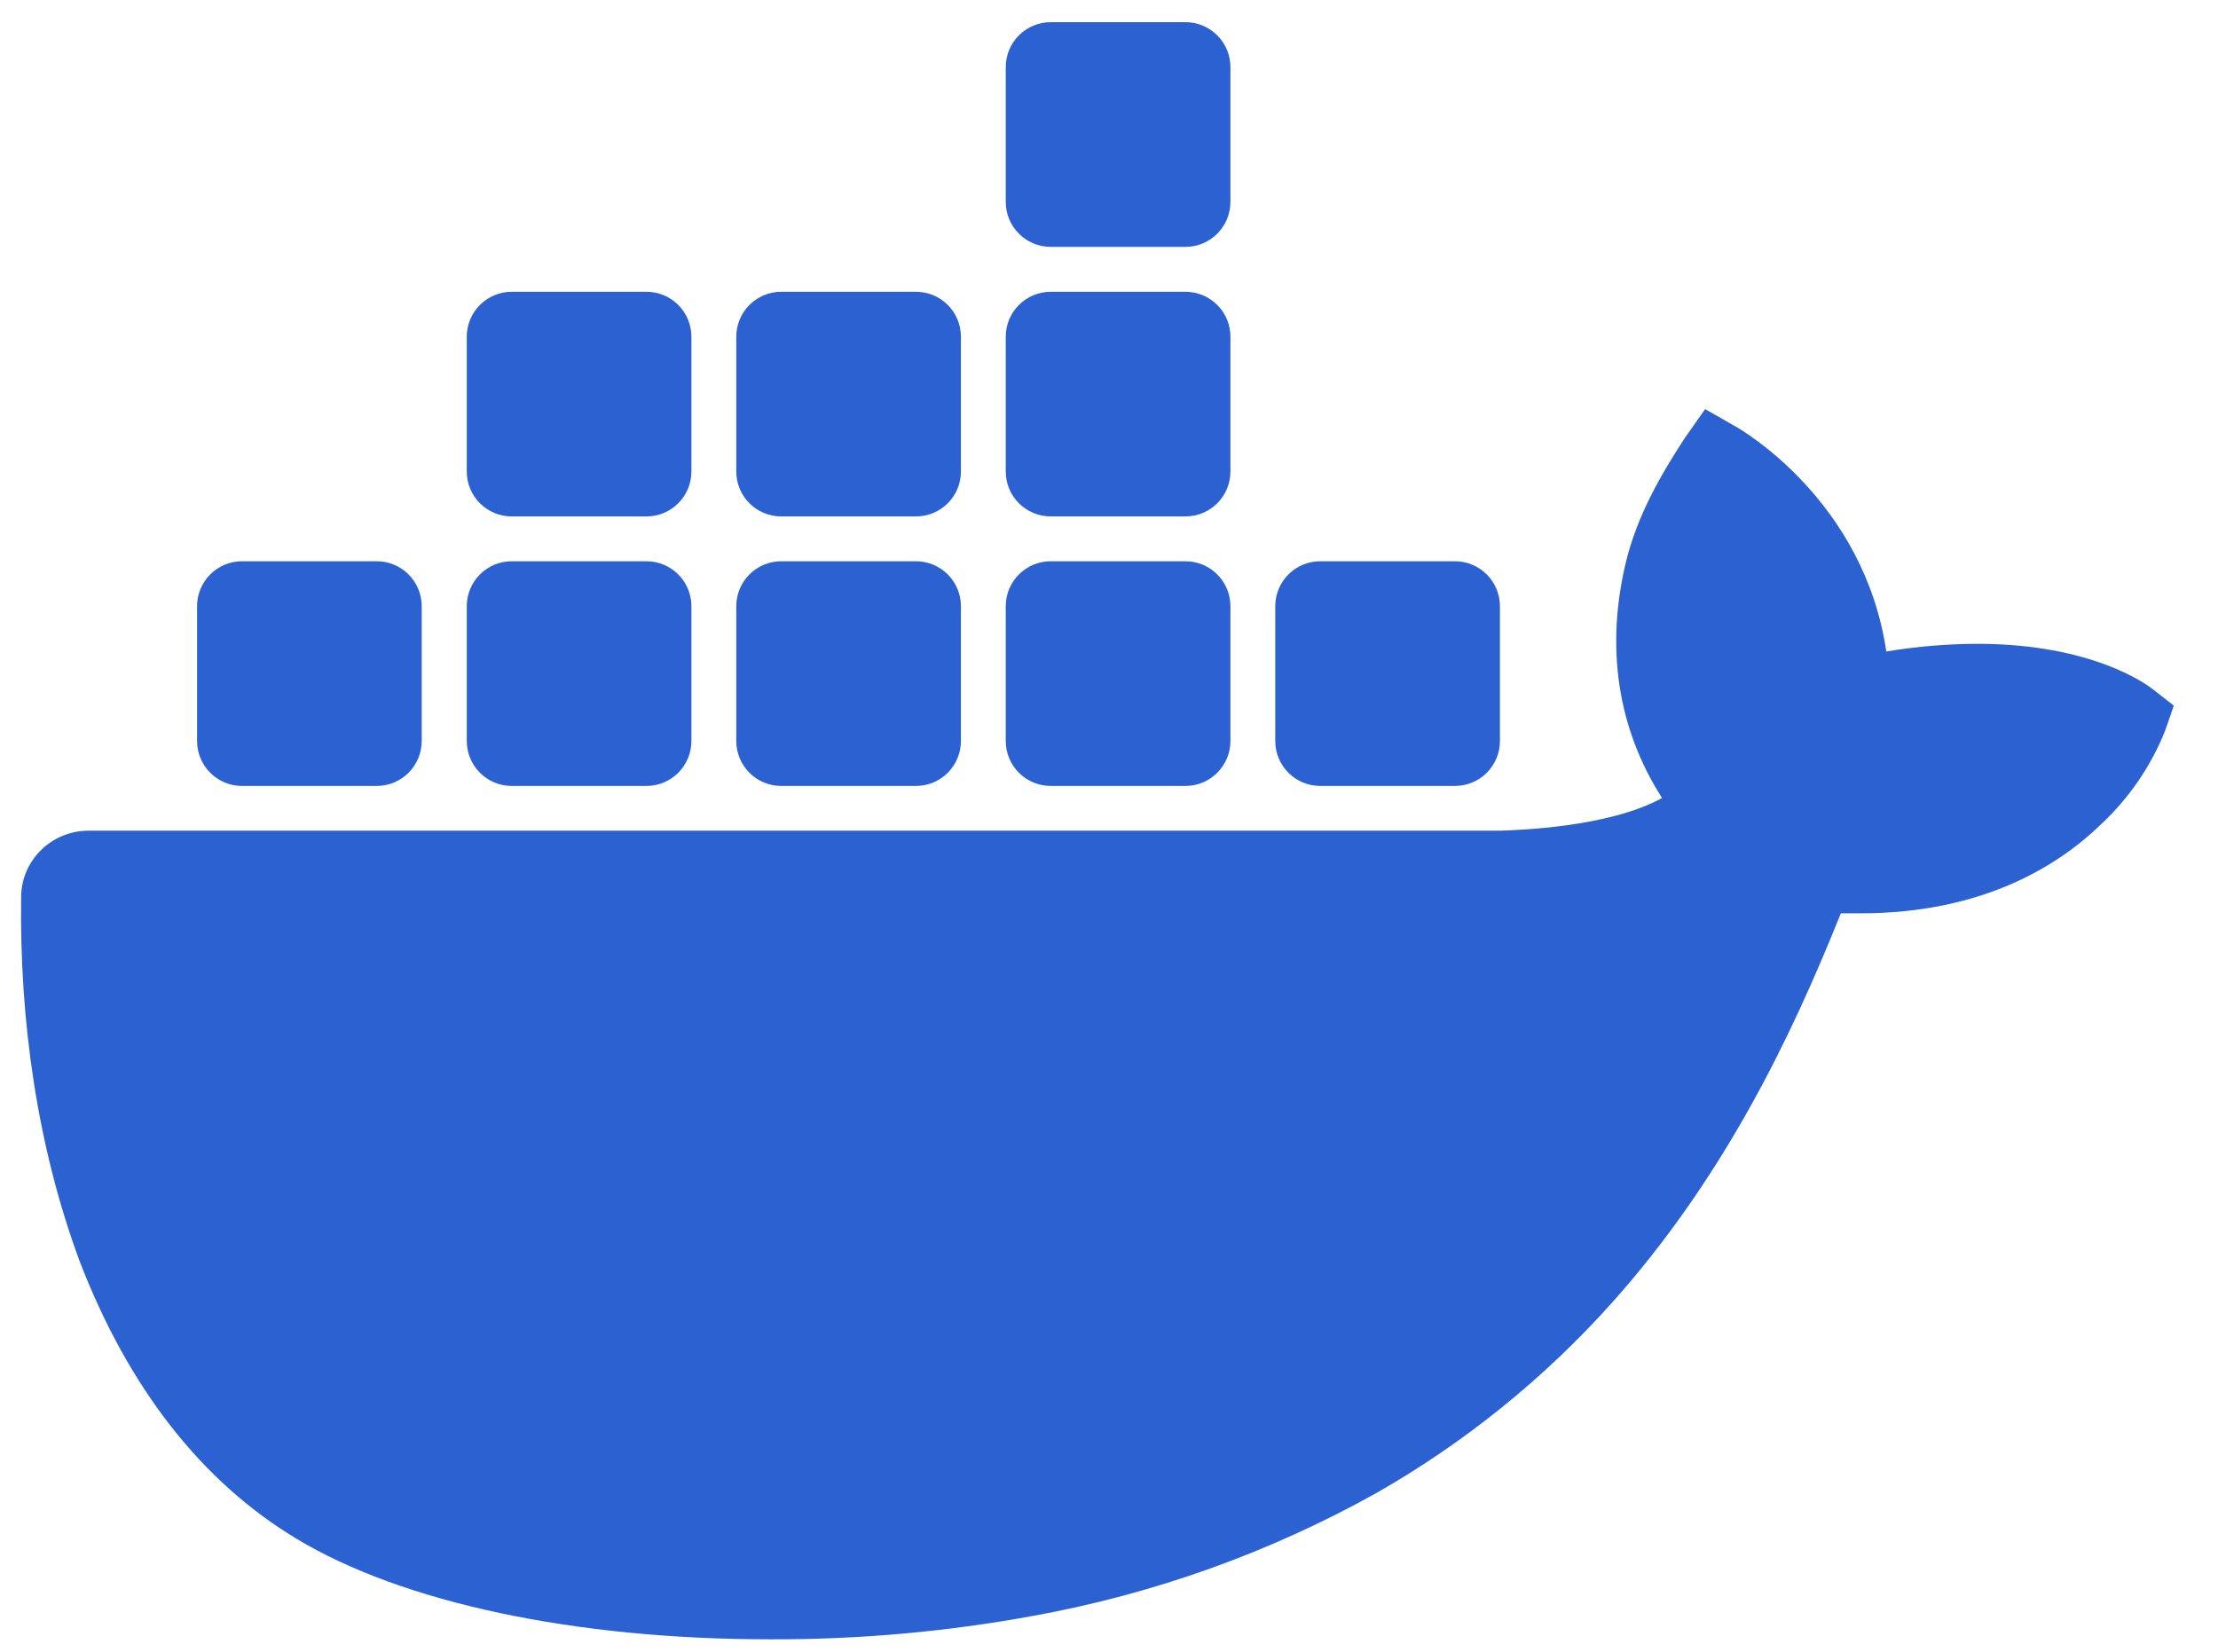
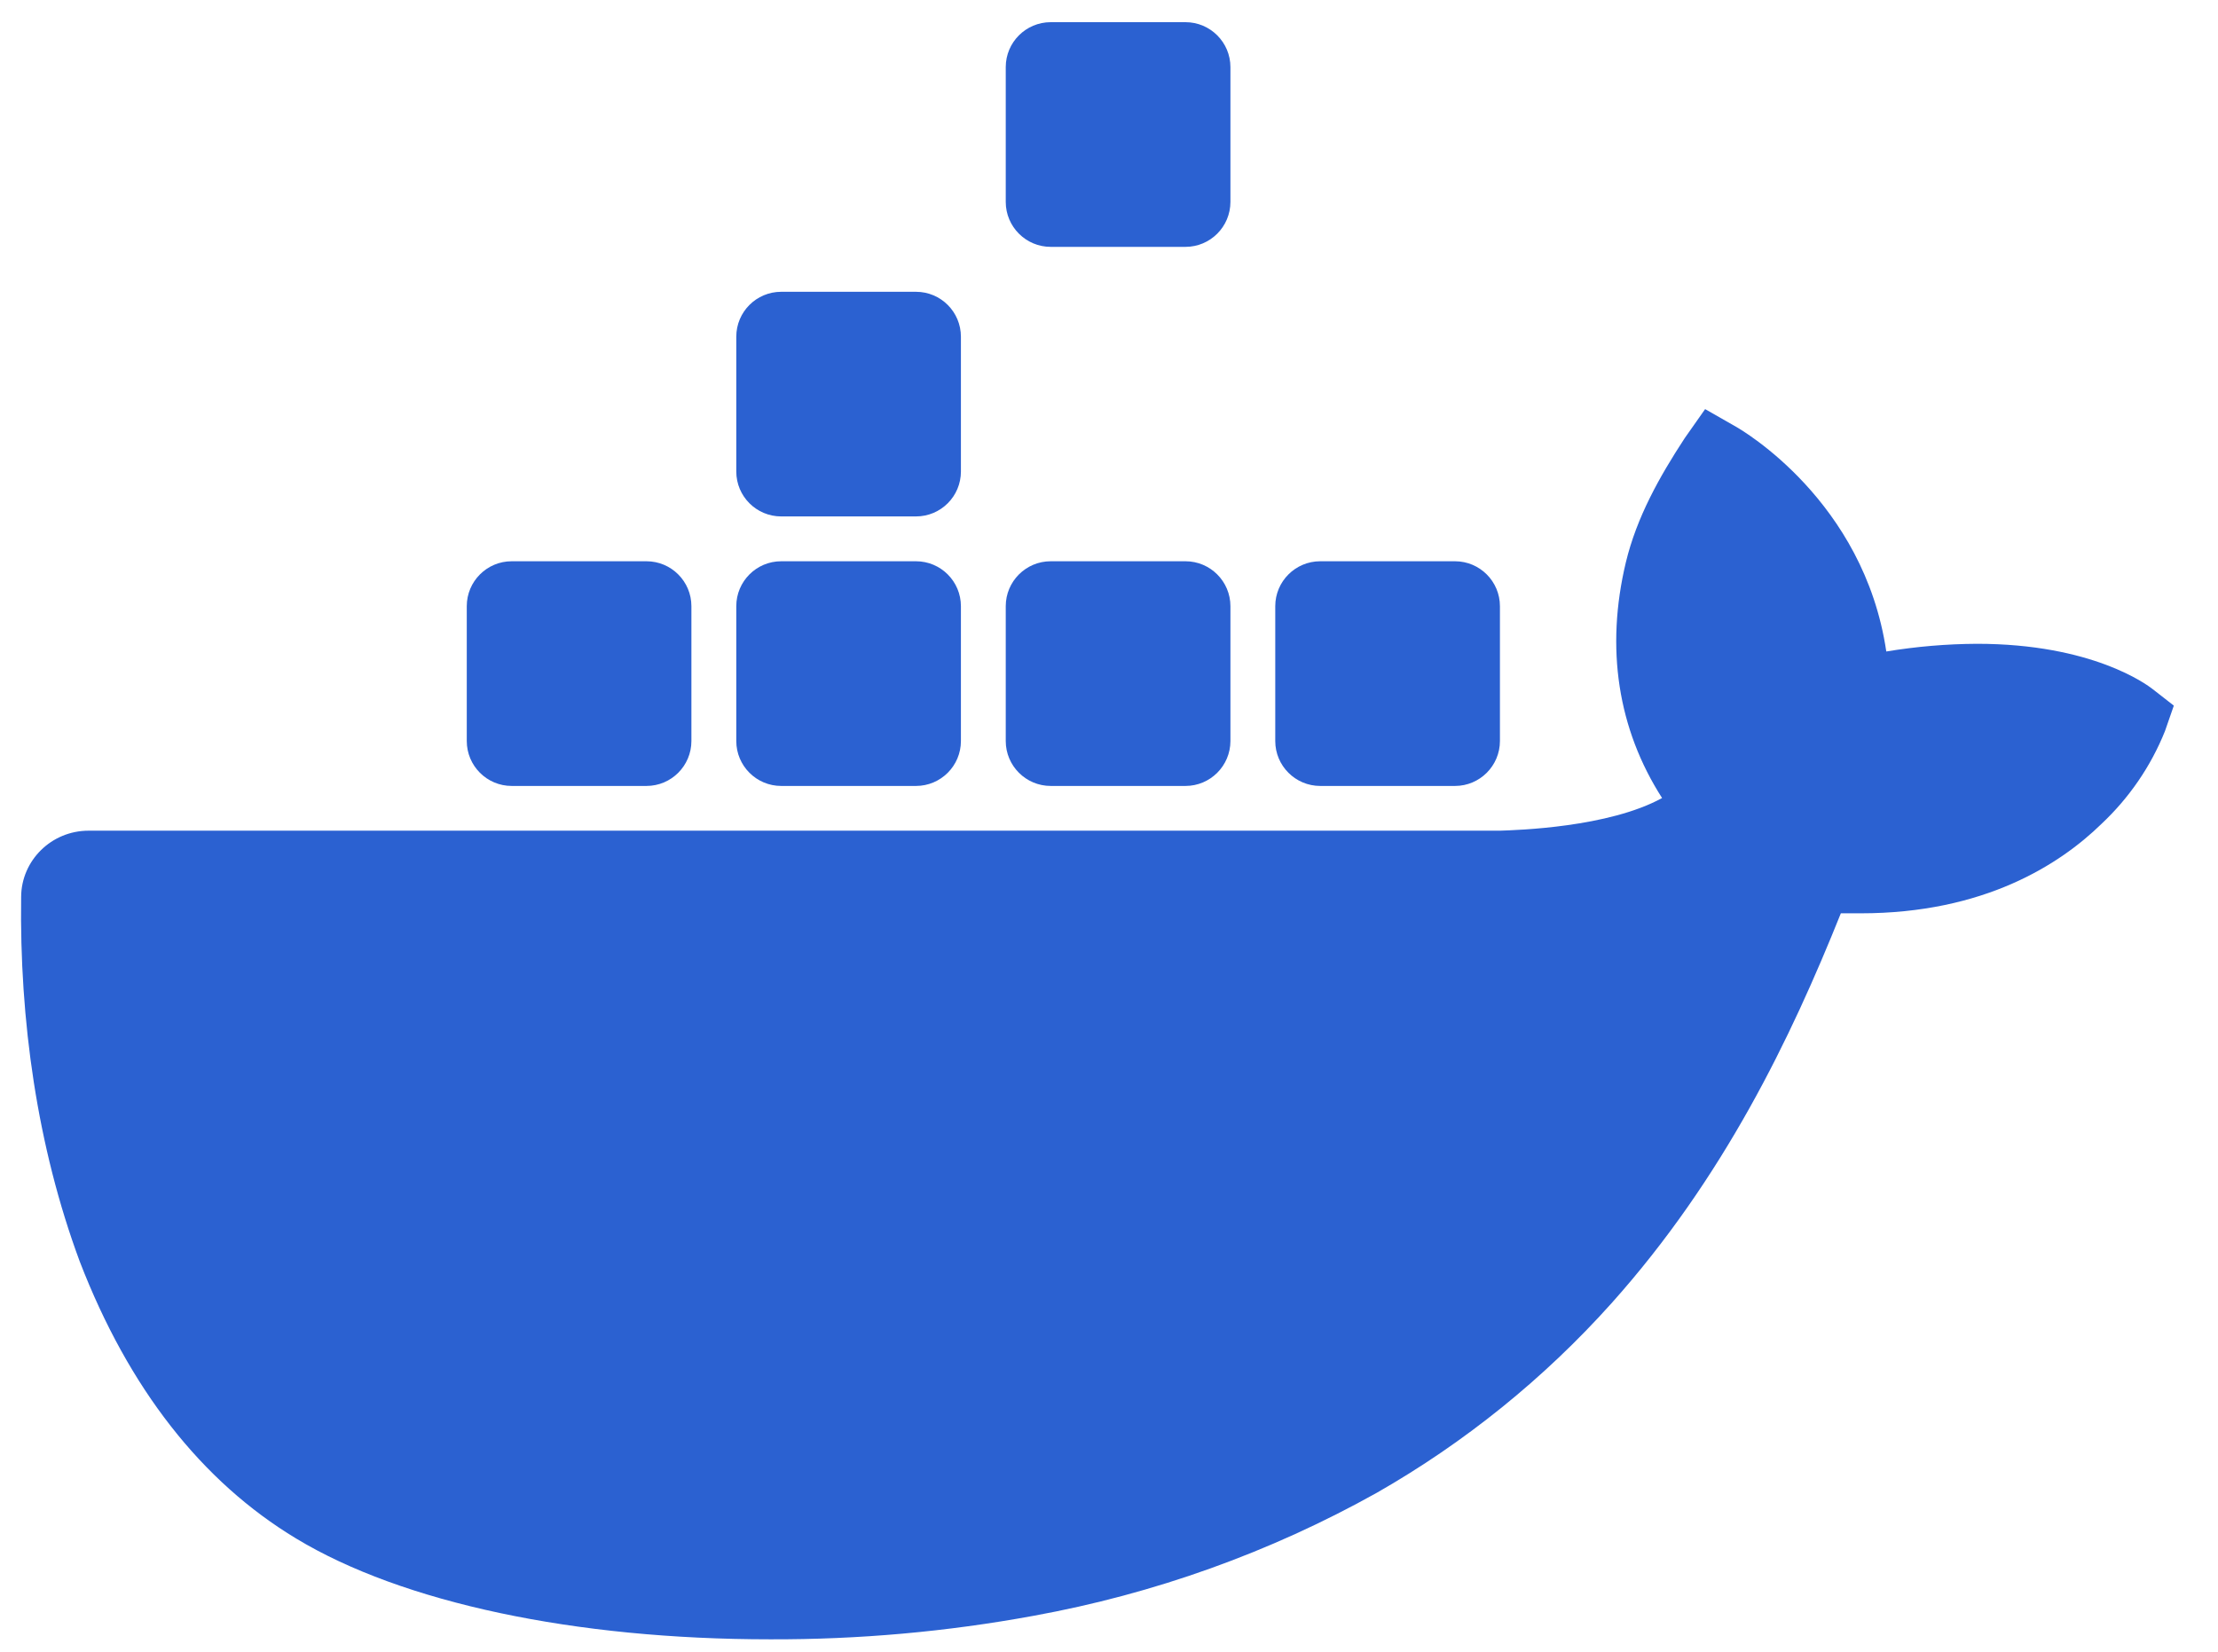
<svg xmlns="http://www.w3.org/2000/svg" width="47" height="35" viewBox="0 0 47 35" fill="none">
  <path d="M45.614 14.601C45.49 14.504 44.333 13.642 41.893 13.642C41.249 13.645 40.606 13.7 39.971 13.805C39.499 10.612 36.907 9.112 36.787 9.043L36.132 8.669L35.701 9.282C35.161 10.107 34.684 10.958 34.453 11.913C34.016 13.736 34.282 15.447 35.22 16.91C34.085 17.534 32.152 17.589 31.785 17.602H1.876C1.09 17.603 0.452 18.231 0.448 19.006C0.412 21.607 0.784 24.292 1.691 26.734C2.727 29.417 4.271 31.393 6.277 32.602C8.526 33.961 12.179 34.737 16.321 34.737C18.192 34.743 20.059 34.577 21.899 34.239C24.456 33.775 26.916 32.894 29.178 31.63C31.042 30.565 32.719 29.21 34.146 27.618C36.531 24.954 37.951 21.989 39.008 19.353C39.15 19.353 39.292 19.353 39.429 19.353C42.04 19.353 43.645 18.322 44.53 17.459C45.118 16.907 45.578 16.236 45.876 15.493L46.064 14.952L45.614 14.601Z" fill="#2B61D1" />
-   <path d="M7.984 16.654H5.128C4.602 16.654 4.176 16.227 4.176 15.702V12.845C4.176 12.32 4.602 11.893 5.128 11.893H7.984C8.51 11.893 8.936 12.32 8.936 12.845V15.702C8.936 16.227 8.51 16.654 7.984 16.654Z" fill="#2B61D1" />
  <path d="M13.699 16.654H10.843C10.317 16.654 9.891 16.227 9.891 15.702V12.845C9.891 12.32 10.317 11.893 10.843 11.893H13.699C14.225 11.893 14.651 12.32 14.651 12.845V15.702C14.651 16.227 14.225 16.654 13.699 16.654Z" fill="#2B61D1" />
  <path d="M19.41 16.654H16.554C16.028 16.654 15.602 16.227 15.602 15.702V12.845C15.602 12.32 16.028 11.893 16.554 11.893H19.41C19.936 11.893 20.362 12.32 20.362 12.845V15.702C20.362 16.227 19.936 16.654 19.41 16.654Z" fill="#2B61D1" />
  <path d="M25.121 16.654H22.265C21.739 16.654 21.312 16.227 21.312 15.702V12.845C21.312 12.32 21.739 11.893 22.265 11.893H25.121C25.646 11.893 26.073 12.32 26.073 12.845V15.702C26.073 16.227 25.646 16.654 25.121 16.654Z" fill="#2B61D1" />
-   <path d="M13.699 10.943H10.843C10.317 10.943 9.891 10.517 9.891 9.991V7.135C9.891 6.609 10.317 6.183 10.843 6.183H13.699C14.225 6.183 14.651 6.609 14.651 7.135V9.991C14.651 10.517 14.225 10.943 13.699 10.943Z" fill="#2B61D1" />
  <path d="M19.41 10.943H16.554C16.028 10.943 15.602 10.517 15.602 9.991V7.135C15.602 6.609 16.028 6.183 16.554 6.183H19.41C19.936 6.183 20.362 6.609 20.362 7.135V9.991C20.362 10.517 19.936 10.943 19.41 10.943Z" fill="#2B61D1" />
-   <path d="M25.121 10.943H22.265C21.739 10.943 21.312 10.517 21.312 9.991V7.135C21.312 6.609 21.739 6.183 22.265 6.183H25.121C25.646 6.183 26.073 6.609 26.073 7.135V9.991C26.073 10.517 25.646 10.943 25.121 10.943Z" fill="#2B61D1" />
  <path d="M25.121 5.231H22.265C21.739 5.231 21.312 4.804 21.312 4.278V1.422C21.312 0.897 21.739 0.47 22.265 0.47H25.121C25.646 0.47 26.073 0.897 26.073 1.422V4.278C26.073 4.804 25.646 5.231 25.121 5.231Z" fill="#2B61D1" />
  <path d="M30.832 16.654H27.976C27.45 16.654 27.023 16.227 27.023 15.702V12.845C27.023 12.32 27.45 11.893 27.976 11.893H30.832C31.357 11.893 31.784 12.32 31.784 12.845V15.702C31.784 16.227 31.357 16.654 30.832 16.654Z" fill="#2B61D1" />
</svg>